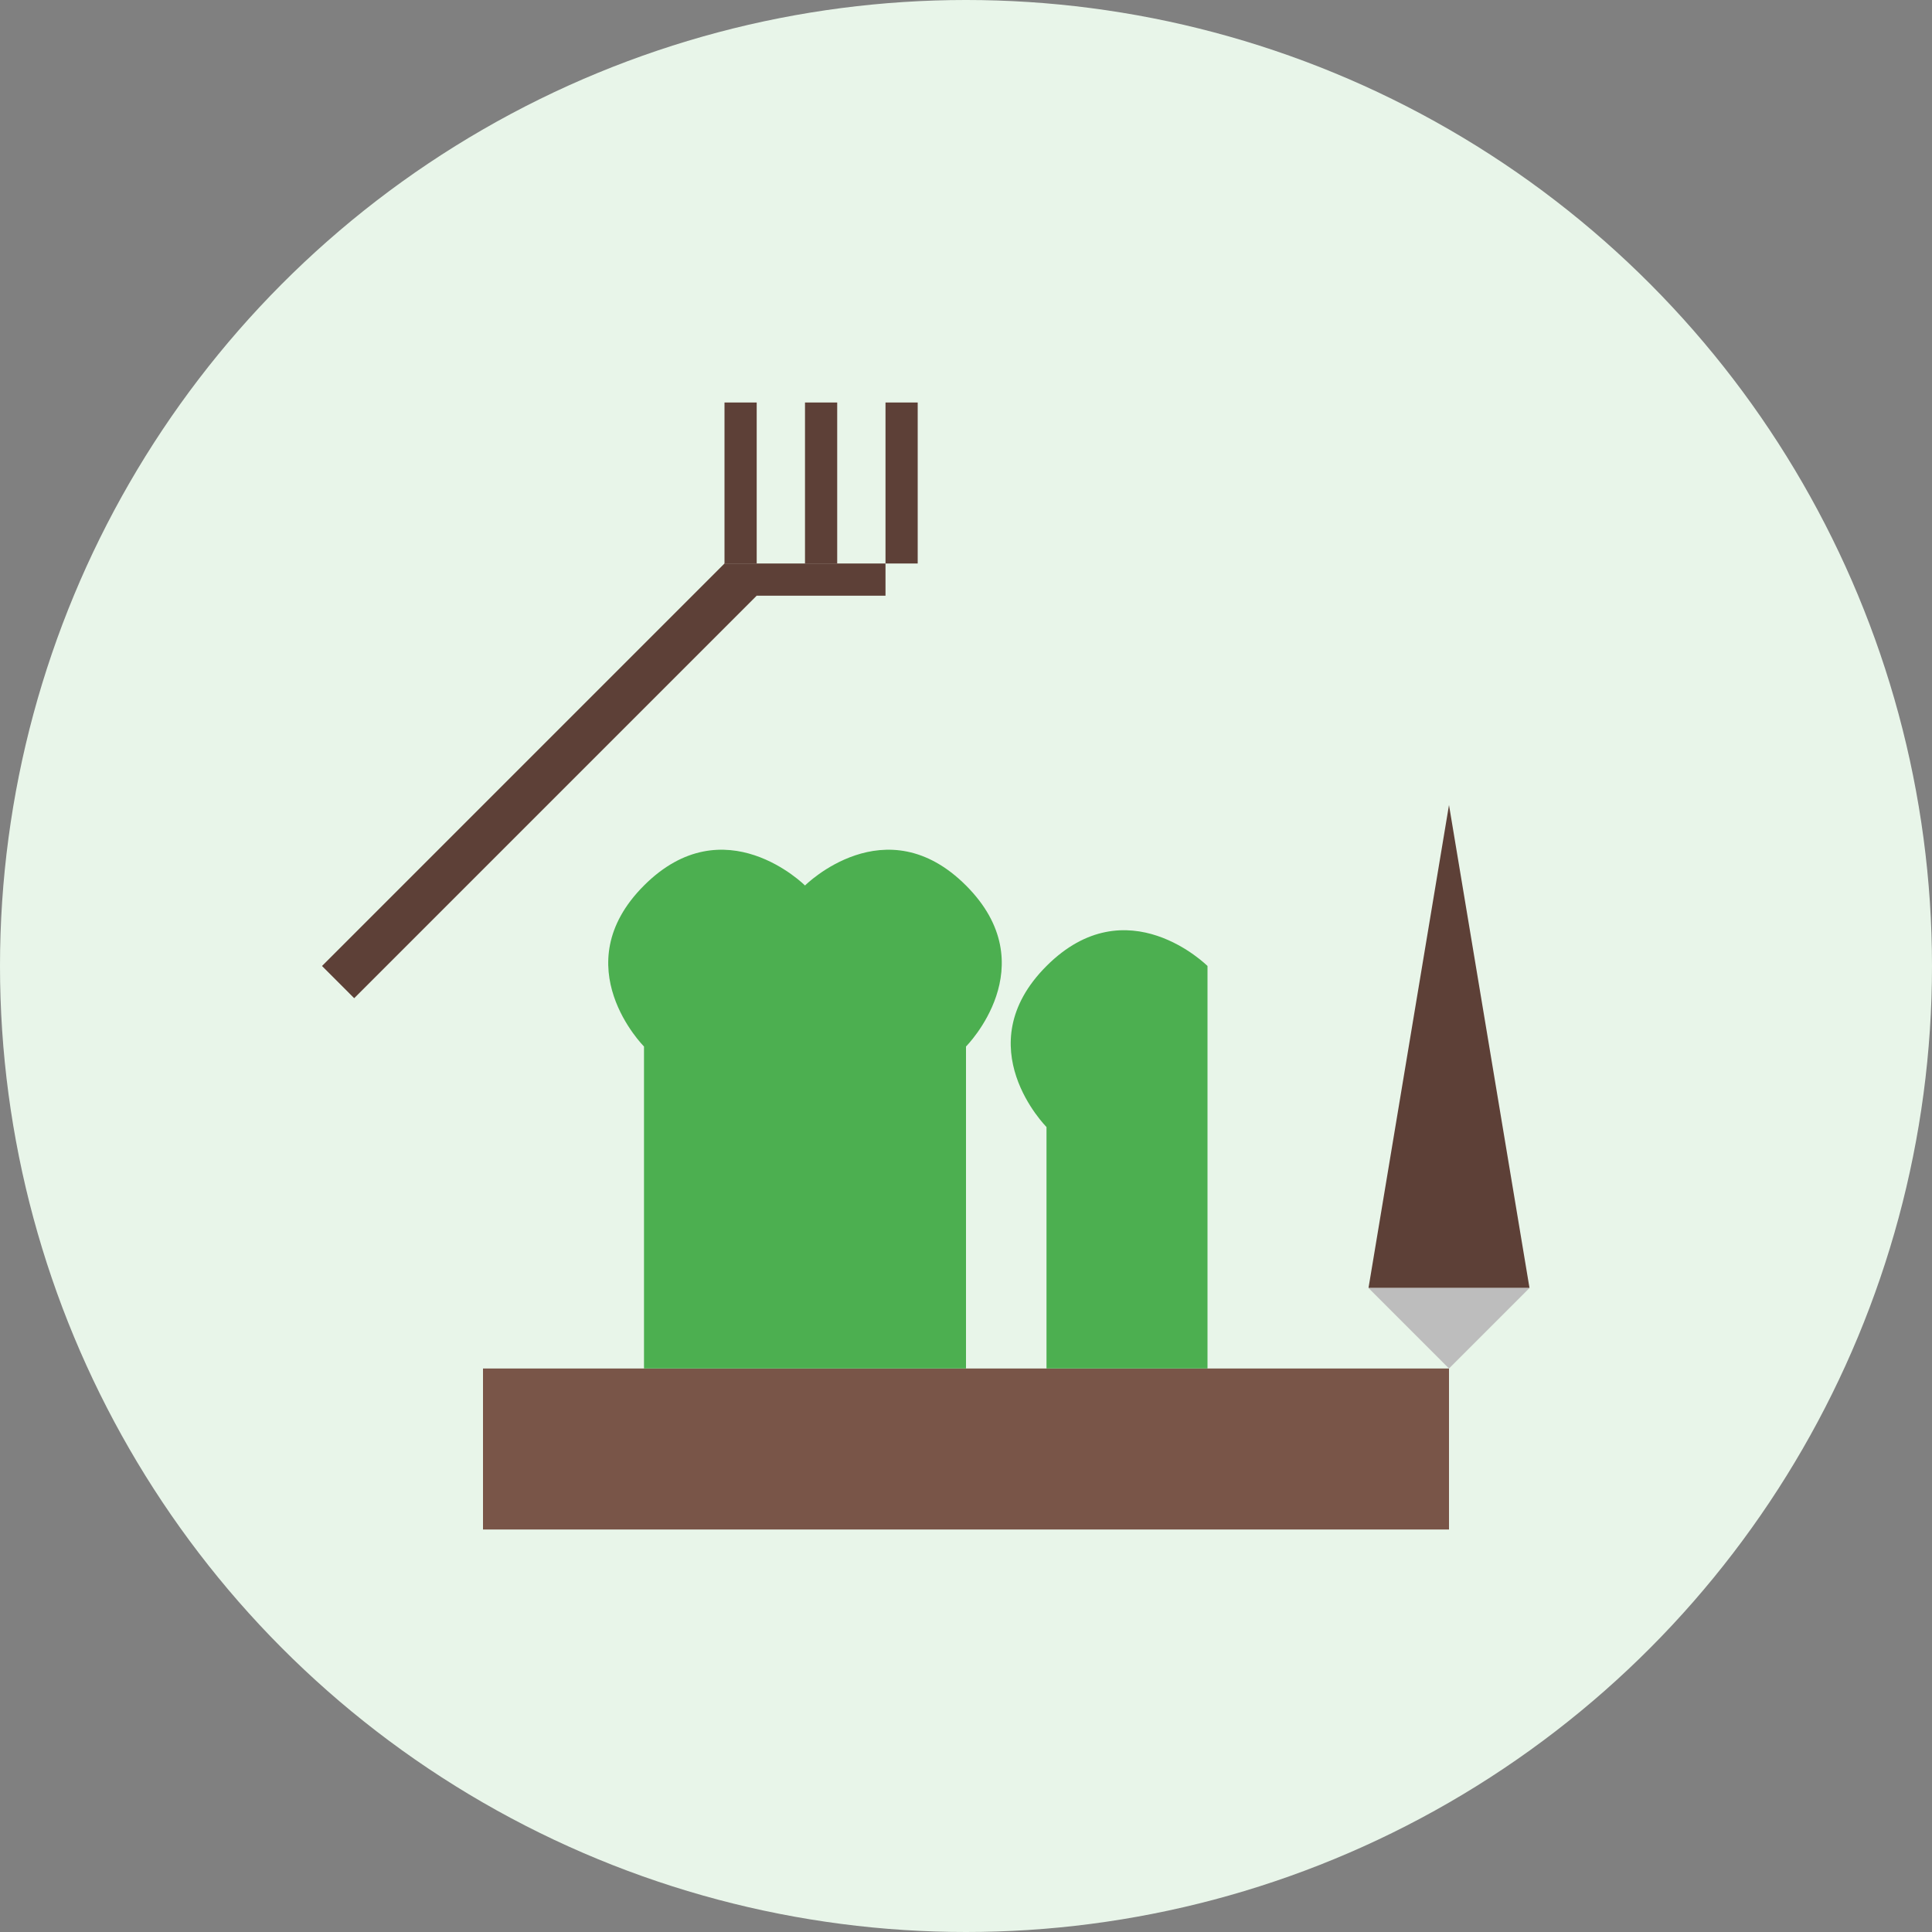
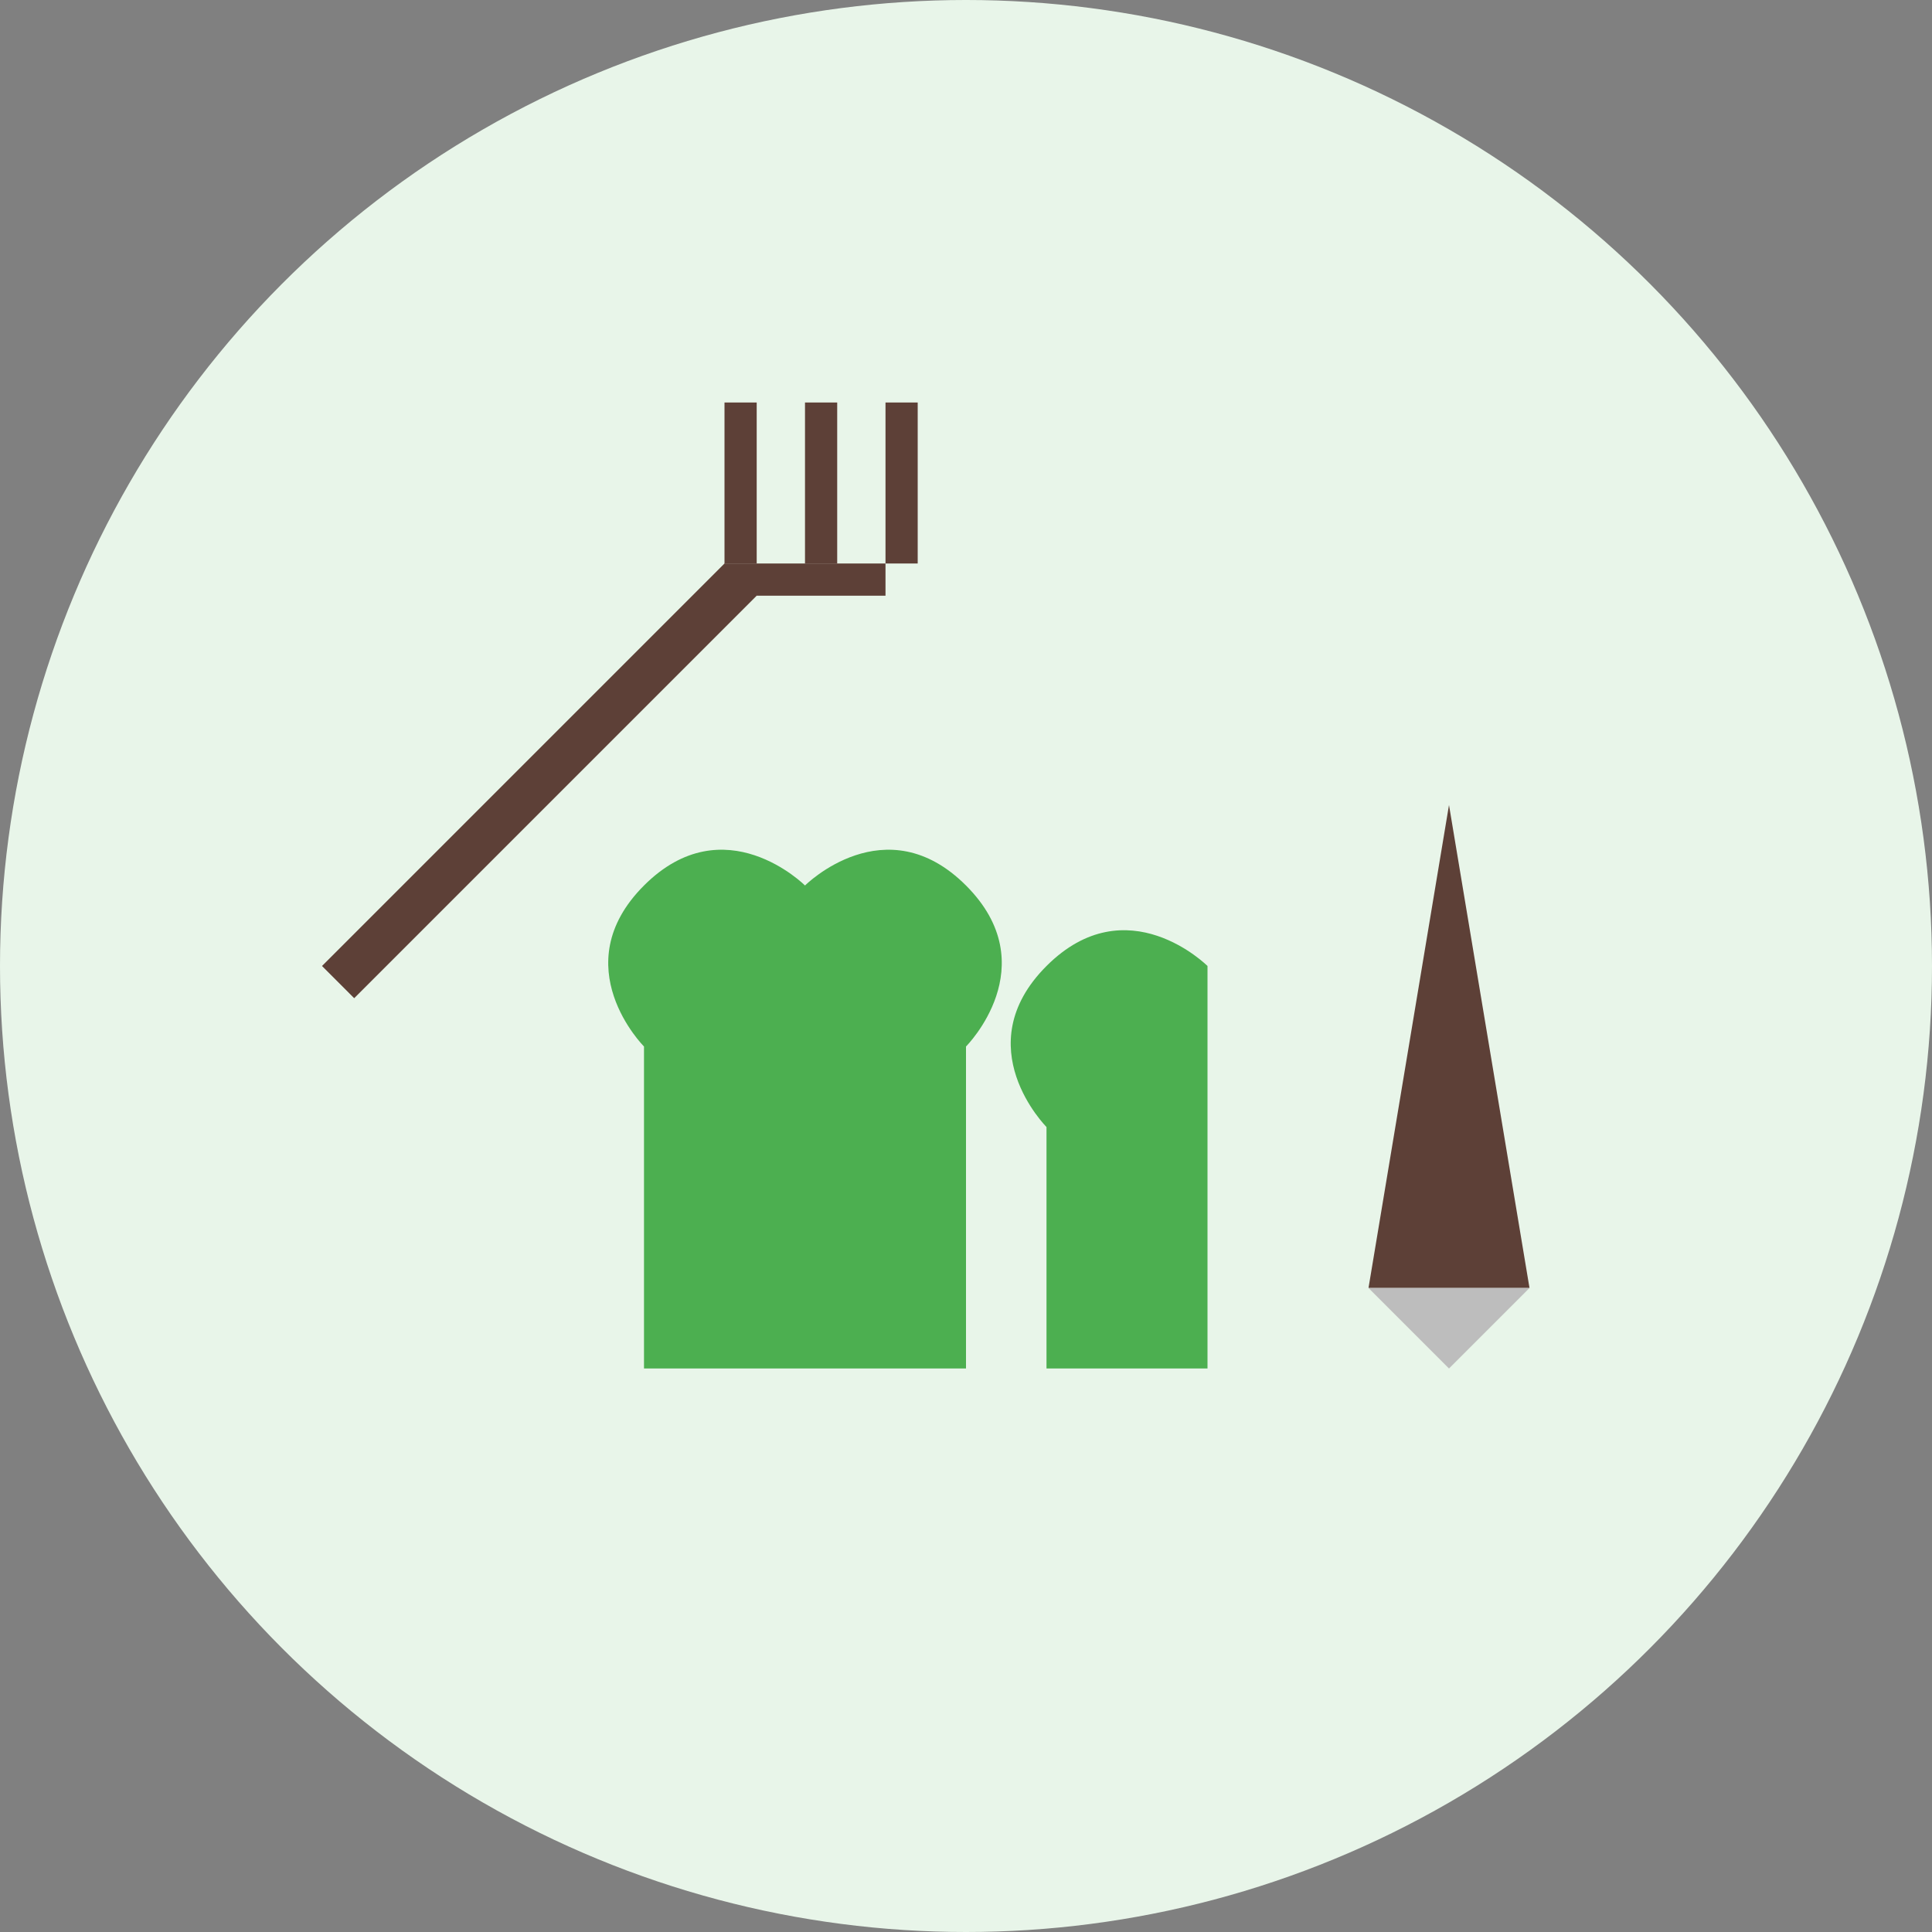
<svg xmlns="http://www.w3.org/2000/svg" width="120" height="120" viewBox="0 0 120 120">
  <rect x="0" y="0" width="120" height="120" fill="#808080" stroke="none" />
  <circle cx="60" cy="60" r="60" fill="#E8F5E9" />
-   <path d="M30,85 L90,85 L90,95 L30,95 Z" fill="#795548" />
  <path d="M40,85 L40,65 C40,65 35,60 40,55 C45,50 50,55 50,55 C50,55 55,50 60,55 C65,60 60,65 60,65 L60,85 Z" fill="#4CAF50" />
  <path d="M65,85 L65,70 C65,70 60,65 65,60 C70,55 75,60 75,60 L75,85 Z" fill="#4CAF50" />
  <path d="M20,60 L45,35 L47,37 L22,62 Z" fill="#5D4037" />
  <path d="M45,35 L55,35 L55,37 L45,37 Z" fill="#5D4037" />
  <path d="M45,35 L45,25 L47,25 L47,35 Z" fill="#5D4037" />
  <path d="M50,35 L50,25 L52,25 L52,35 Z" fill="#5D4037" />
  <path d="M55,35 L55,25 L57,25 L57,35 Z" fill="#5D4037" />
  <path d="M90,50 L85,80 L95,80 Z" fill="#5D4037" />
  <path d="M85,80 L95,80 L90,85 Z" fill="#BDBDBD" />
</svg>